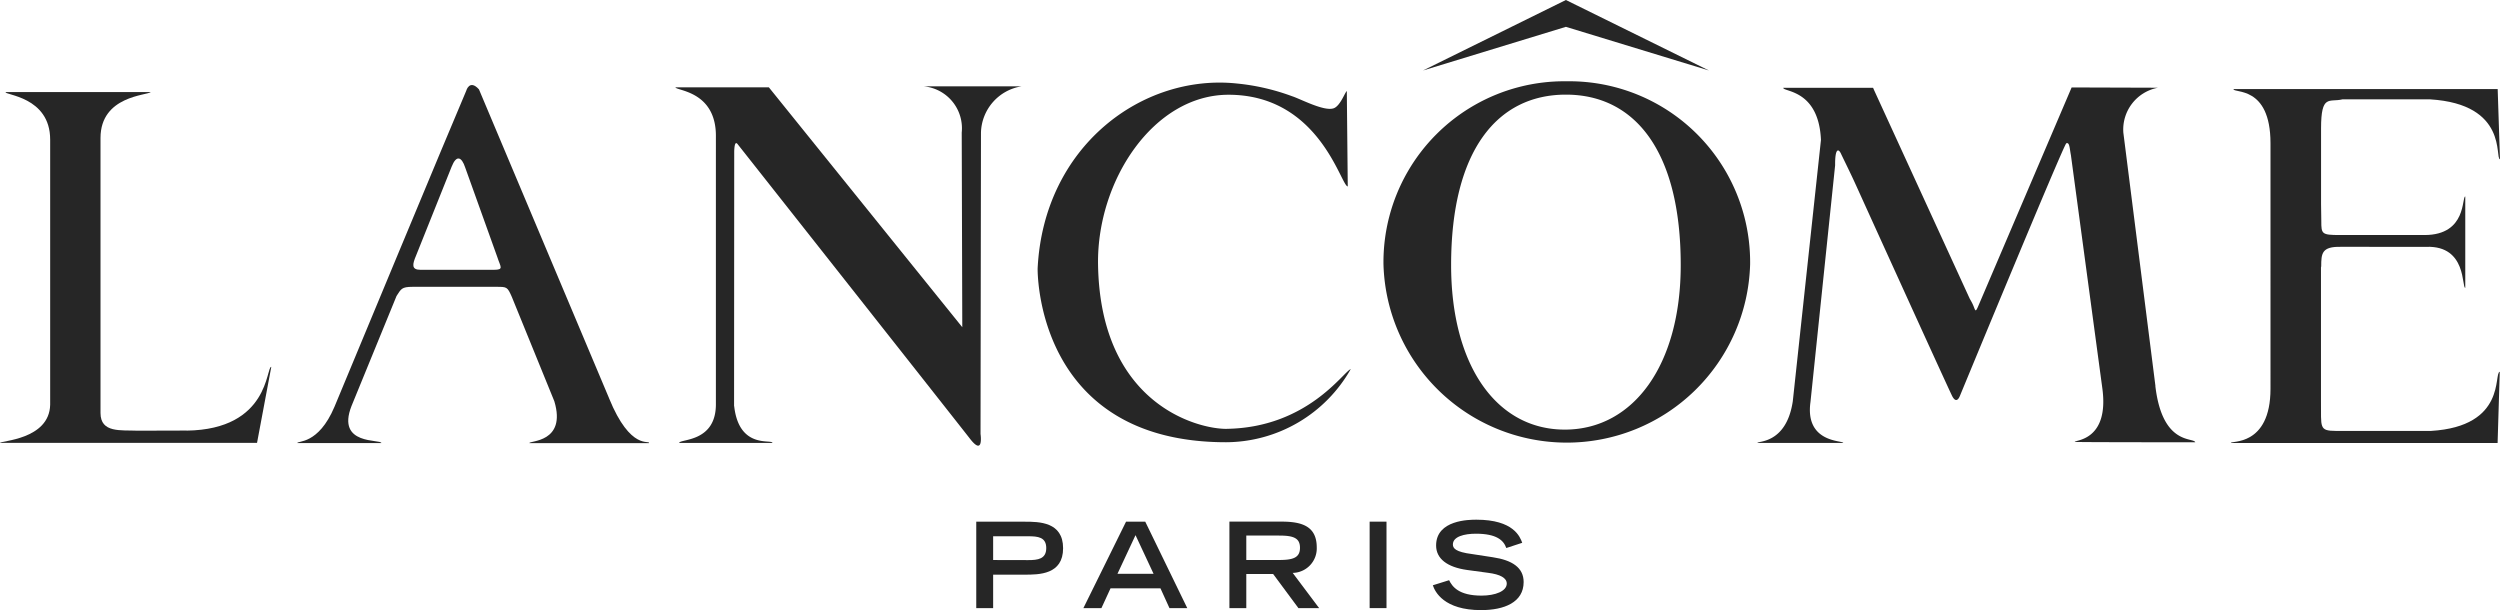
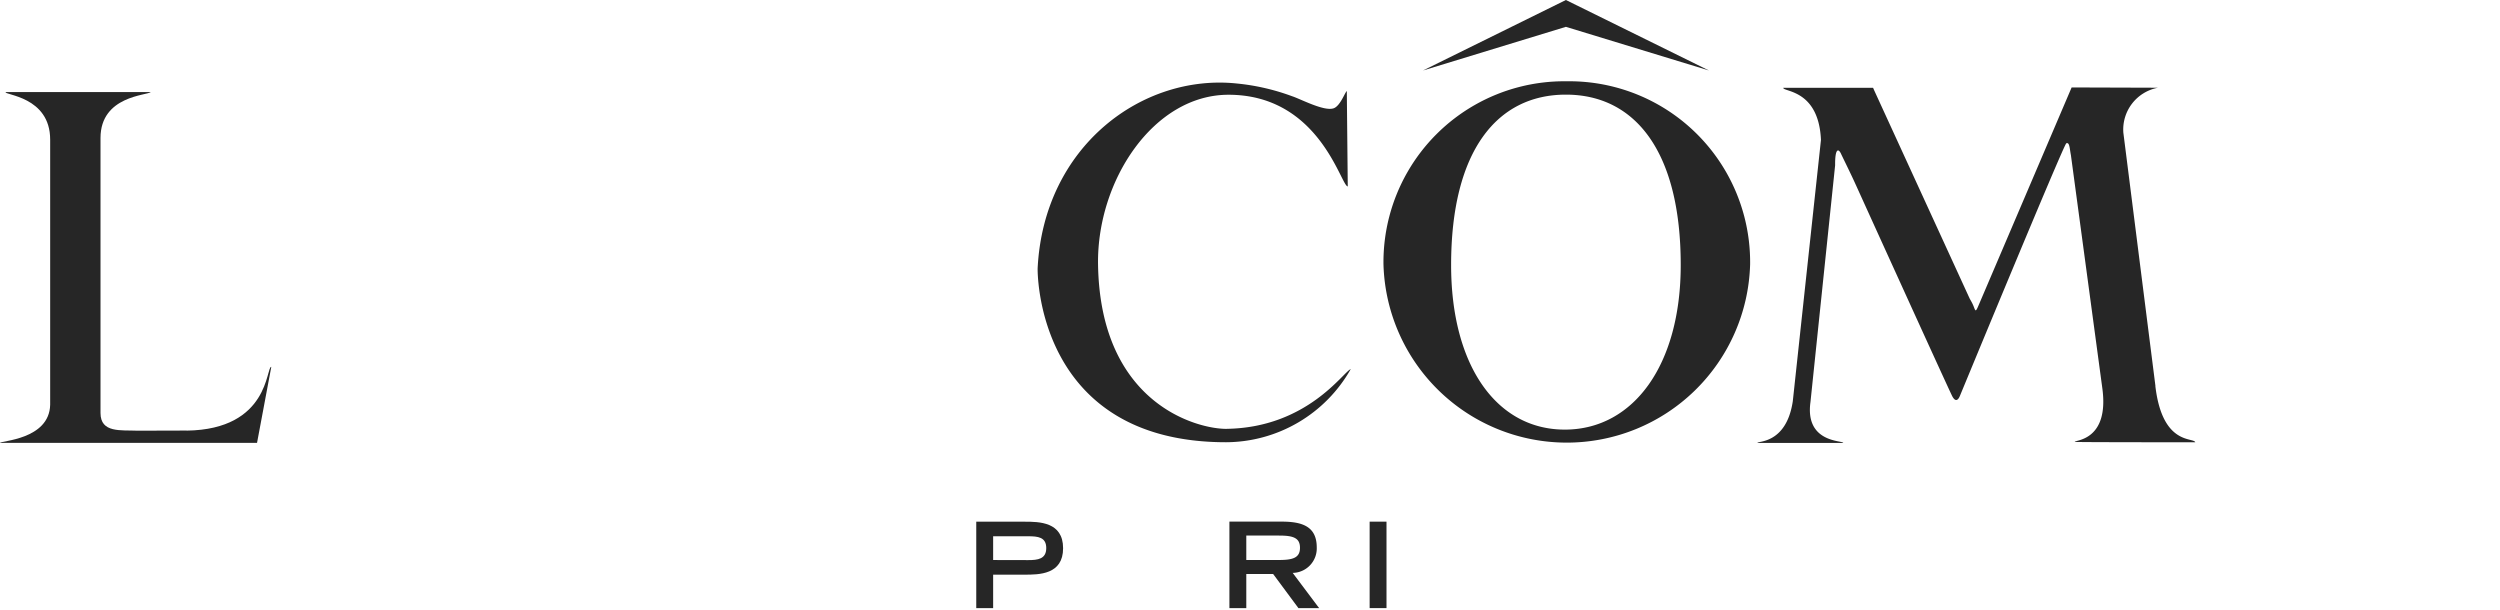
<svg xmlns="http://www.w3.org/2000/svg" width="124.69" height="30.426" viewBox="0 0 124.69 30.426">
  <g id="logo_Lancome" transform="translate(0 0)">
    <path id="Tracé_1512" data-name="Tracé 1512" d="M114.2,278.509h.842v-1.669H116.6c.734,0,1.931,0,1.931-1.319s-1.2-1.323-1.931-1.323h-2.4v4.312m.842-2.4v-1.185h1.749c.484,0,.9.042.9.589s-.419.6-.9.6Z" transform="translate(-65.508 -248.178)" fill="#262626" />
-     <path id="Tracé_1513" data-name="Tracé 1513" d="M116.484,278.51h.9l.454-.987h2.49l.449.987h.888L119.57,274.2h-.959Zm1.7-1.712.9-1.927.9,1.927Z" transform="translate(-62.449 -248.18)" fill="#262626" />
    <path id="Tracé_1514" data-name="Tracé 1514" d="M119.6,278.51h.842v-1.7h1.34l1.26,1.7h1.033l-1.319-1.756a1.222,1.222,0,0,0,1.2-1.272c0-1.052-.732-1.286-1.756-1.286h-2.6v4.314m.842-2.4v-1.218h1.63c.692,0,1.048.105,1.048.608s-.355.61-1.048.61Z" transform="translate(-58.282 -248.18)" fill="#262626" />
    <rect id="Rectangle_29" data-name="Rectangle 29" width="0.841" height="4.312" transform="translate(68.312 26.018)" fill="#262626" />
-     <path id="Tracé_1515" data-name="Tracé 1515" d="M127.6,275.566c-.136-.386-.489-.711-1.515-.711-.571,0-1.148.14-1.148.535,0,.182.108.374.968.482l1.022.157c.97.145,1.539.519,1.539,1.237,0,1.015-.973,1.4-2.123,1.4-1.852,0-2.3-.914-2.406-1.239l.811-.253c.157.316.475.769,1.616.769.692,0,1.26-.224,1.26-.6,0-.278-.318-.461-.938-.538l-1.033-.14c-1-.138-1.553-.563-1.553-1.223,0-1.286,1.674-1.286,2.008-1.286,1.859,0,2.179.856,2.287,1.153l-.795.26" transform="translate(-52.473 -248.236)" fill="#262626" />
    <path id="Tracé_1516" data-name="Tracé 1516" d="M150.707,279.827c.351,2.981,1.915,2.537,1.99,2.8,0,0-6.007,0-6.009-.019-.026-.1,1.721-.03,1.377-2.651L146.494,268.3c-.063-.309-.063-.664-.231-.582-.124.056-5.3,12.584-5.3,12.584-.082.208-.213.341-.379.042-.122-.213-4.842-10.611-4.842-10.611-.234-.519-.648-1.349-.715-1.5-.122-.26-.3-.292-.292.577l-1.23,11.81c-.288,2.065,1.658,1.908,1.632,2.039h-4.272c-.054-.105,1.433.089,1.758-2.076l1.405-13.035c-.108-2.523-1.88-2.39-1.88-2.6h4.48l.063.143,4.754,10.367c.07.124.108.189.143.264.143.292.124.5.288.107l4.655-10.9,4.309.014a2.122,2.122,0,0,0-1.73,2.242l1.6,12.633" transform="translate(-43.206 -260.568)" fill="#262626" />
    <path id="Tracé_1517" data-name="Tracé 1517" d="M102.68,281.915l-2.434.007c-.839-.037-1.859.126-1.859-.882V267.324c0-2.114,2.352-2.123,2.507-2.291H93.657c-.1.152,2.219.21,2.219,2.371v13.225c-.042,1.749-2.5,1.793-2.5,1.9h12.818l.711-3.79c-.269-.026-.073,3.124-4.223,3.18" transform="translate(-93.374 -260.441)" fill="#262626" />
-     <path id="Tracé_1518" data-name="Tracé 1518" d="M145.453,273.874l0,4.368v2.294c.014,1.321-.108,1.48.753,1.485l4.732,0c3.783-.229,3.117-2.888,3.432-2.951l-.108,3.552h-13.3c-.051-.129,1.973.21,1.973-2.705V267.669c0-2.911-1.871-2.471-1.845-2.7h13.176l.115,3.5c-.267-.023.426-2.745-3.486-2.986h-4.372c-.655.161-1.066-.283-1.066,1.454l0,3.769.012.844c0,.645.014.7.919.7h4.23c2.13,0,1.845-1.922,2.032-1.922v4.557c-.187,0,.091-2.111-1.934-2.046H146.44c-.942-.019-.975.323-.975.968l-.012.063" transform="translate(-29.692 -260.528)" fill="#262626" />
-     <path id="Tracé_1519" data-name="Tracé 1519" d="M110.713,280.86c.243,2.179,1.908,1.627,1.908,1.838l-4.653,0c.019-.213,1.864-.009,1.833-1.976V267.439c.033-2.294-1.964-2.3-2.02-2.478h4.662l9.647,11.964-.028-9.708a2.1,2.1,0,0,0-1.885-2.305h4.863a2.4,2.4,0,0,0-2.018,2.305L123,282.248s.171,1.139-.526.239c-.3-.393-11.595-14.7-11.595-14.7-.1-.122-.152.014-.164.362l-.007,12.516v.2" transform="translate(-74.095 -260.605)" fill="#262626" />
-     <path id="Tracé_1520" data-name="Tracé 1520" d="M105.865,274.1c-.465,0-.407-.274-.222-.711,0,0,1.583-3.947,1.772-4.428.241-.61.5-.5.678.037l1.6,4.461c.159.5.351.641-.178.641h-3.648m9.4,6.4-6.488-15.4c-.475-.526-.636.075-.636.075-.641,1.482-6.57,15.757-6.57,15.757-.807,1.908-1.854,1.681-1.854,1.81h4.192c0-.21-2.266.138-1.489-1.847l2.247-5.49c.229-.348.248-.456.8-.456.928,0,3.76,0,4.19,0,.514,0,.54,0,.762.507l2.118,5.2c.624,2.079-1.27,1.959-1.244,2.088h5.965c.049-.18-.912.412-1.992-2.238" transform="translate(-84.891 -260.643)" fill="#262626" />
    <path id="Tracé_1521" data-name="Tracé 1521" d="M137.991,266.585l-7.135-3.516-7.128,3.516,7.128-2.178Z" transform="translate(-52.755 -263.069)" fill="#262626" fill-rule="evenodd" />
    <path id="Tracé_1522" data-name="Tracé 1522" d="M131.987,282.176h-.058c-3.414,0-5.67-3.206-5.67-8.207,0-5.724,2.31-8.5,5.721-8.5h.007c3.409,0,5.724,2.778,5.724,8.5,0,4.976-2.345,8.17-5.724,8.207m.04-17.373a9.021,9.021,0,0,0-9.142,9.128,9.147,9.147,0,0,0,18.287,0,9.022,9.022,0,0,0-9.145-9.128" transform="translate(-53.883 -260.749)" fill="#262626" fill-rule="evenodd" />
    <path id="Tracé_1523" data-name="Tracé 1523" d="M124.957,282.1c4.015-.07,5.808-2.857,6.168-2.979a7.183,7.183,0,0,1-6.217,3.648c-9.565,0-9.4-8.668-9.4-8.668.3-6.091,5.223-9.724,9.94-9.224a11.007,11.007,0,0,1,2.75.634c.433.14,1.606.774,2.081.6.33-.122.564-.811.65-.856l.047,4.754c-.341,0-1.394-4.571-5.948-4.571-3.732,0-6.561,4.272-6.507,8.445.1,6.984,4.969,8.24,6.437,8.219" transform="translate(-63.755 -260.712)" fill="#262626" />
  </g>
</svg>